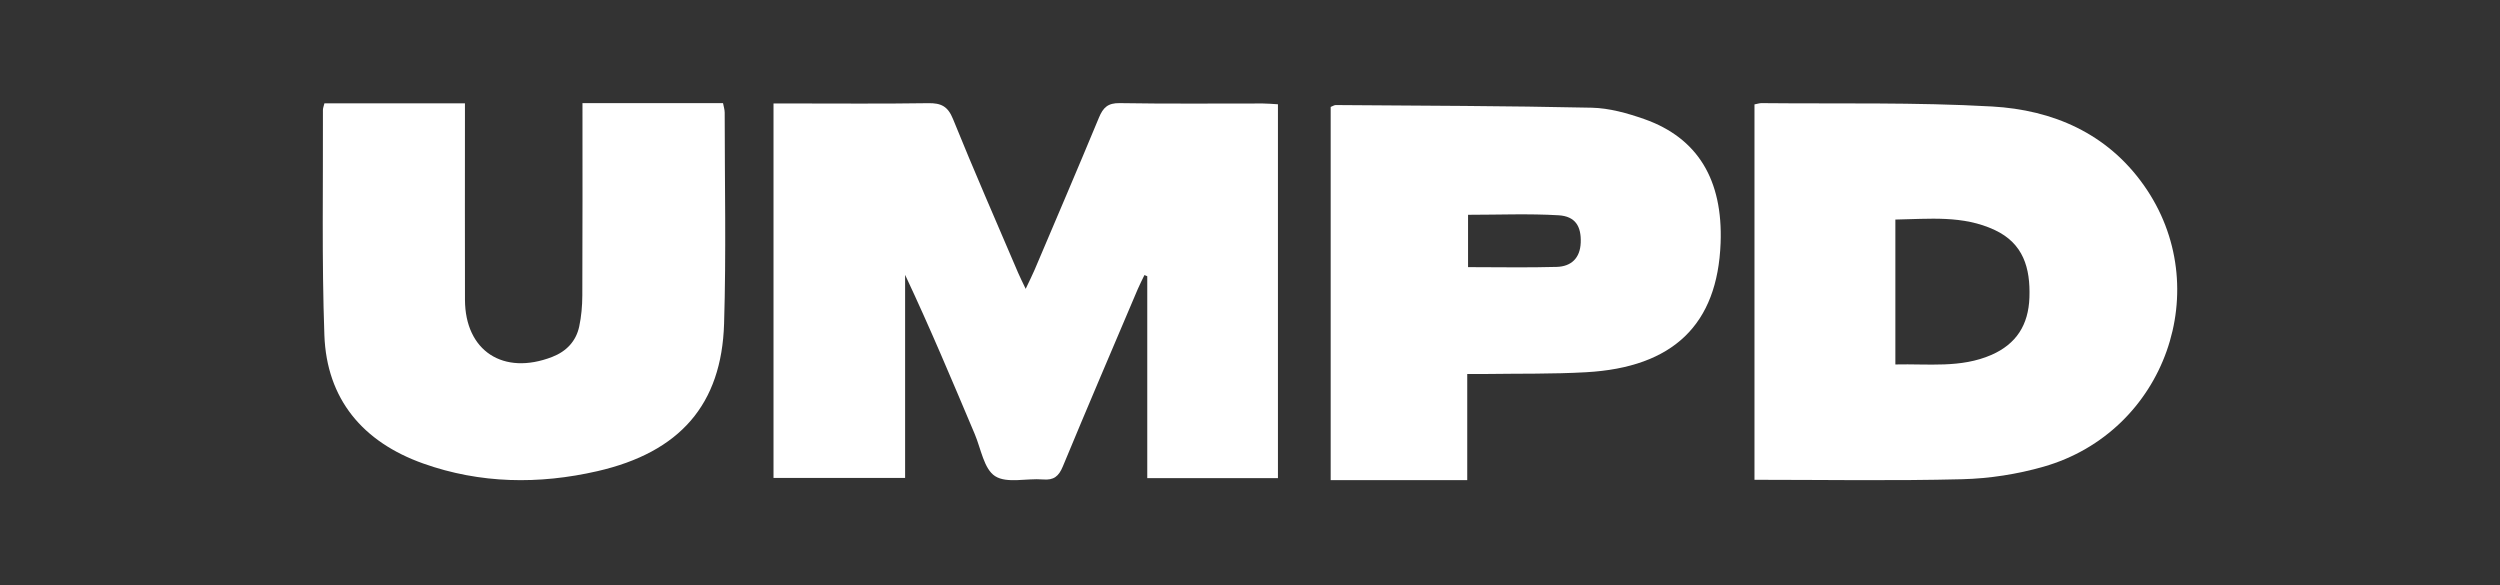
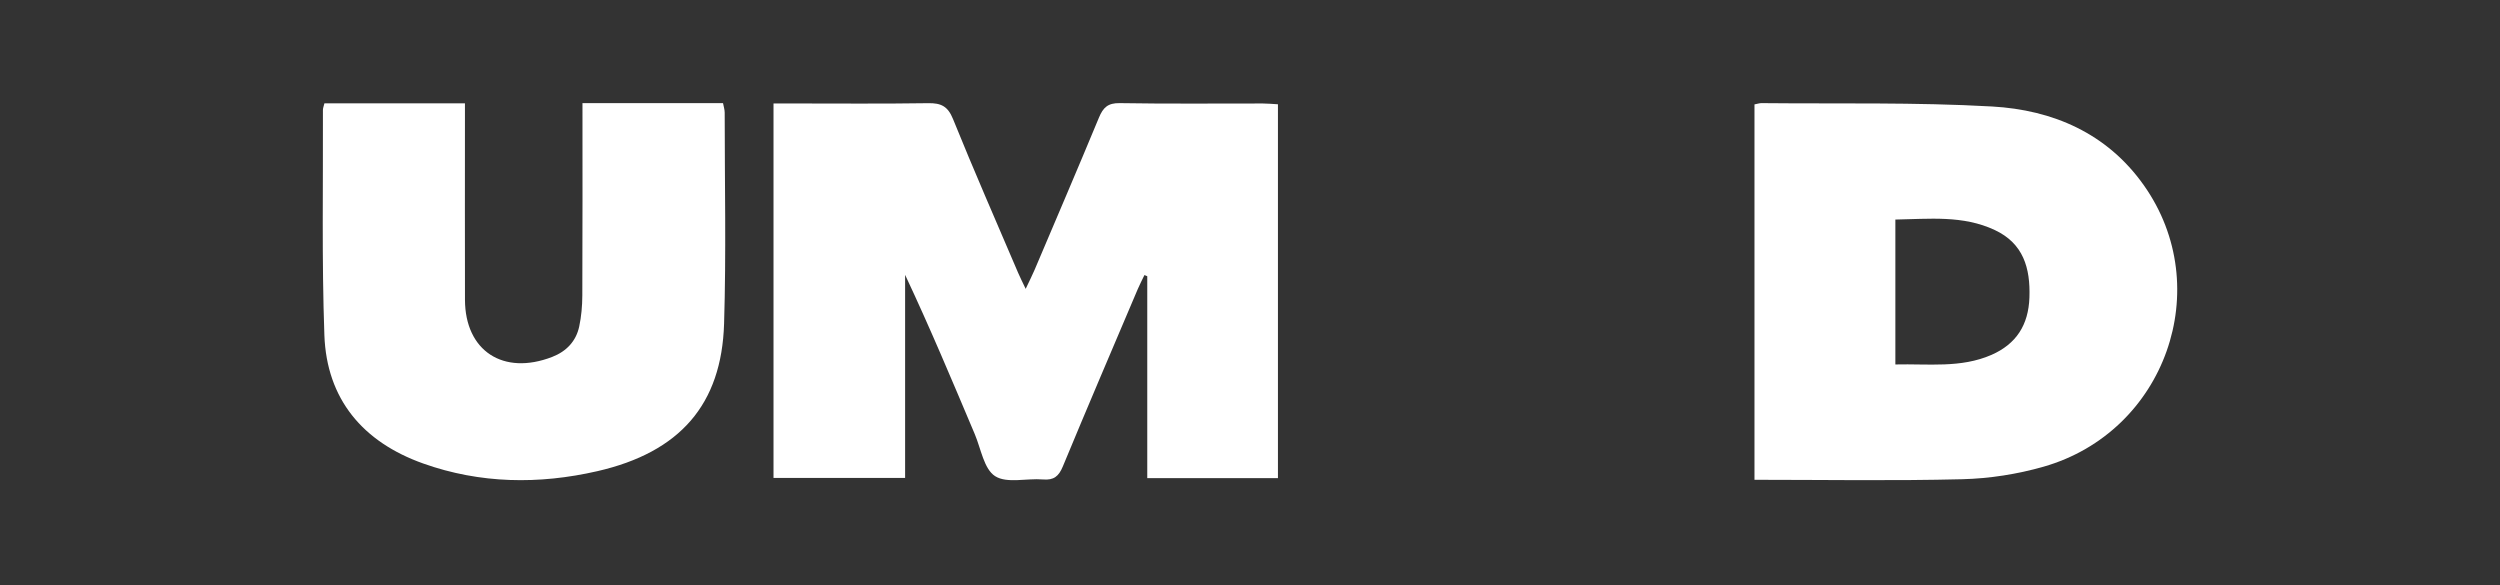
<svg xmlns="http://www.w3.org/2000/svg" width="500" zoomAndPan="magnify" viewBox="0 0 375 87.75" height="117" preserveAspectRatio="xMidYMid meet" version="1.0">
  <rect x="0" y="0" width="375" height="87.75" fill="#333333" stroke="none" />
  <defs>
    <clipPath id="aeca6e14d5">
      <path d="M 116 15.438 L 192 15.438 L 192 72.277 L 116 72.277 Z M 116 15.438 " clip-rule="nonzero" />
    </clipPath>
    <clipPath id="a3c02fa386">
      <path d="M 263 15.438 L 326.621 15.438 L 326.621 72.277 L 263 72.277 Z M 263 15.438 " clip-rule="nonzero" />
    </clipPath>
    <clipPath id="eb6f47169f">
      <path d="M 48.414 15.438 L 109 15.438 L 109 72.277 L 48.414 72.277 Z M 48.414 15.438 " clip-rule="nonzero" />
    </clipPath>
    <clipPath id="ec58a31048">
-       <path d="M 199 15.438 L 259 15.438 L 259 72.277 L 199 72.277 Z M 199 15.438 " clip-rule="nonzero" />
-     </clipPath>
+       </clipPath>
  </defs>
  <g clip-path="url(#aeca6e14d5)">
    <path fill="#ffffff" d="M 116.023 15.52 L 118.723 15.52 C 125.566 15.52 132.41 15.582 139.25 15.477 C 141.168 15.449 142.176 15.941 142.949 17.848 C 146.082 25.586 149.434 33.234 152.715 40.914 C 153.012 41.613 153.363 42.293 153.852 43.328 C 154.406 42.148 154.824 41.332 155.184 40.488 C 158.418 32.875 161.676 25.273 164.844 17.637 C 165.465 16.137 166.18 15.441 167.949 15.469 C 175.109 15.59 182.273 15.516 189.434 15.523 C 190.133 15.523 190.832 15.594 191.691 15.641 L 191.691 71.723 L 172.09 71.723 L 172.09 41.434 L 171.668 41.258 C 171.332 41.965 170.965 42.656 170.66 43.375 C 166.898 52.23 163.109 61.078 159.426 69.965 C 158.812 71.445 158.074 72.059 156.445 71.918 C 154.012 71.711 151.035 72.555 149.266 71.422 C 147.59 70.352 147.145 67.32 146.219 65.129 C 142.848 57.152 139.504 49.168 135.766 41.227 L 135.766 71.695 L 116.027 71.695 L 116.027 15.52 Z M 116.023 15.52 " fill-opacity="1" fill-rule="nonzero" />
  </g>
  <g clip-path="url(#a3c02fa386)">
    <path fill="#ffffff" d="M 263.172 71.969 L 263.172 15.66 C 263.629 15.574 263.93 15.465 264.234 15.469 C 275.762 15.586 287.309 15.324 298.809 15.973 C 307.902 16.484 316.043 19.969 321.562 27.77 C 332.457 43.152 324.805 64.762 306.547 70 C 302.617 71.125 298.438 71.781 294.355 71.883 C 284.035 72.145 273.703 71.969 263.172 71.969 Z M 284.305 54.668 C 289.25 54.547 294.117 55.246 298.73 53.227 C 302.434 51.598 304.273 48.754 304.414 44.621 C 304.566 40.195 303.5 36.516 299.223 34.508 C 294.438 32.258 289.367 32.852 284.305 32.934 Z M 284.305 54.668 " fill-opacity="1" fill-rule="nonzero" />
  </g>
  <g clip-path="url(#eb6f47169f)">
    <path fill="#ffffff" d="M 87.371 15.469 L 108.453 15.469 C 108.551 15.992 108.703 16.438 108.703 16.887 C 108.703 27.434 108.934 37.992 108.613 48.535 C 108.25 60.68 101.977 67.84 89.602 70.676 C 80.828 72.688 72.02 72.562 63.496 69.531 C 54.406 66.301 48.996 59.855 48.656 50.254 C 48.258 39.016 48.477 27.754 48.438 16.504 C 48.438 16.207 48.566 15.914 48.664 15.496 L 69.742 15.496 C 69.742 16.359 69.742 17.184 69.742 18.004 C 69.742 26.992 69.723 35.98 69.746 44.965 C 69.766 52.637 75.492 56.375 82.824 53.539 C 84.98 52.703 86.41 51.172 86.883 48.973 C 87.207 47.457 87.34 45.879 87.348 44.328 C 87.391 34.797 87.371 25.266 87.371 15.469 Z M 87.371 15.469 " fill-opacity="1" fill-rule="nonzero" />
  </g>
  <g clip-path="url(#ec58a31048)">
-     <path fill="#ffffff" d="M 220.086 56.098 L 220.086 72.023 L 199.602 72.023 L 199.602 16.039 C 199.934 15.91 200.148 15.754 200.367 15.758 C 213.164 15.855 225.969 15.879 238.762 16.156 C 241.406 16.215 244.117 16.977 246.641 17.863 C 254.668 20.691 258.449 26.984 258.09 36.465 C 257.629 48.668 251 55.109 237.902 55.836 C 232.902 56.117 227.883 56.023 222.875 56.098 C 222.023 56.109 221.168 56.102 220.086 56.102 Z M 220.207 40.07 C 224.805 40.07 229.16 40.16 233.508 40.035 C 235.676 39.973 237.02 38.727 237.109 36.395 C 237.203 33.957 236.309 32.445 233.801 32.293 C 229.324 32.027 224.816 32.219 220.207 32.219 Z M 220.207 40.07 " fill-opacity="1" fill-rule="nonzero" />
+     <path fill="#ffffff" d="M 220.086 56.098 L 220.086 72.023 L 199.602 72.023 L 199.602 16.039 C 199.934 15.91 200.148 15.754 200.367 15.758 C 213.164 15.855 225.969 15.879 238.762 16.156 C 241.406 16.215 244.117 16.977 246.641 17.863 C 254.668 20.691 258.449 26.984 258.09 36.465 C 257.629 48.668 251 55.109 237.902 55.836 C 232.902 56.117 227.883 56.023 222.875 56.098 C 222.023 56.109 221.168 56.102 220.086 56.102 Z M 220.207 40.07 C 224.805 40.07 229.16 40.16 233.508 40.035 C 235.676 39.973 237.02 38.727 237.109 36.395 C 229.324 32.027 224.816 32.219 220.207 32.219 Z M 220.207 40.07 " fill-opacity="1" fill-rule="nonzero" />
  </g>
</svg>